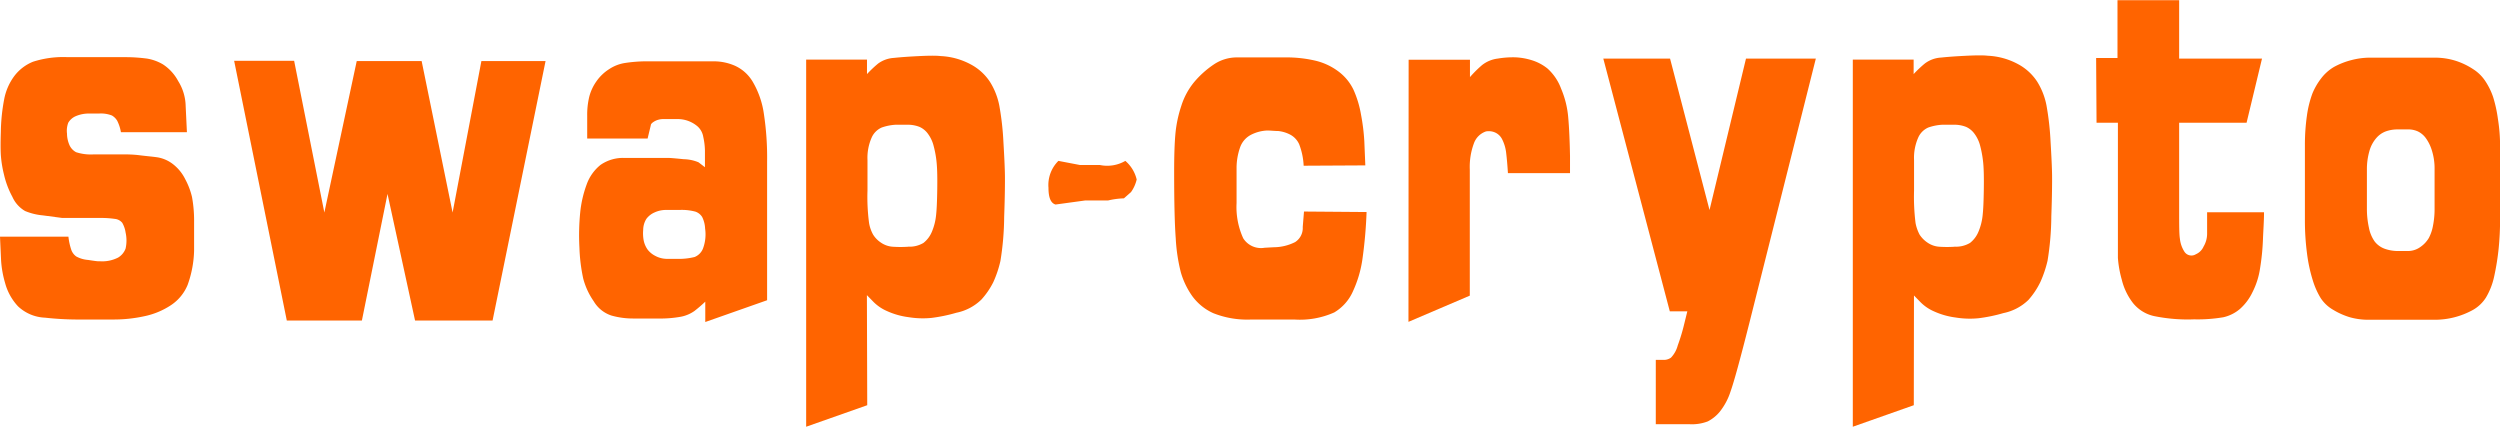
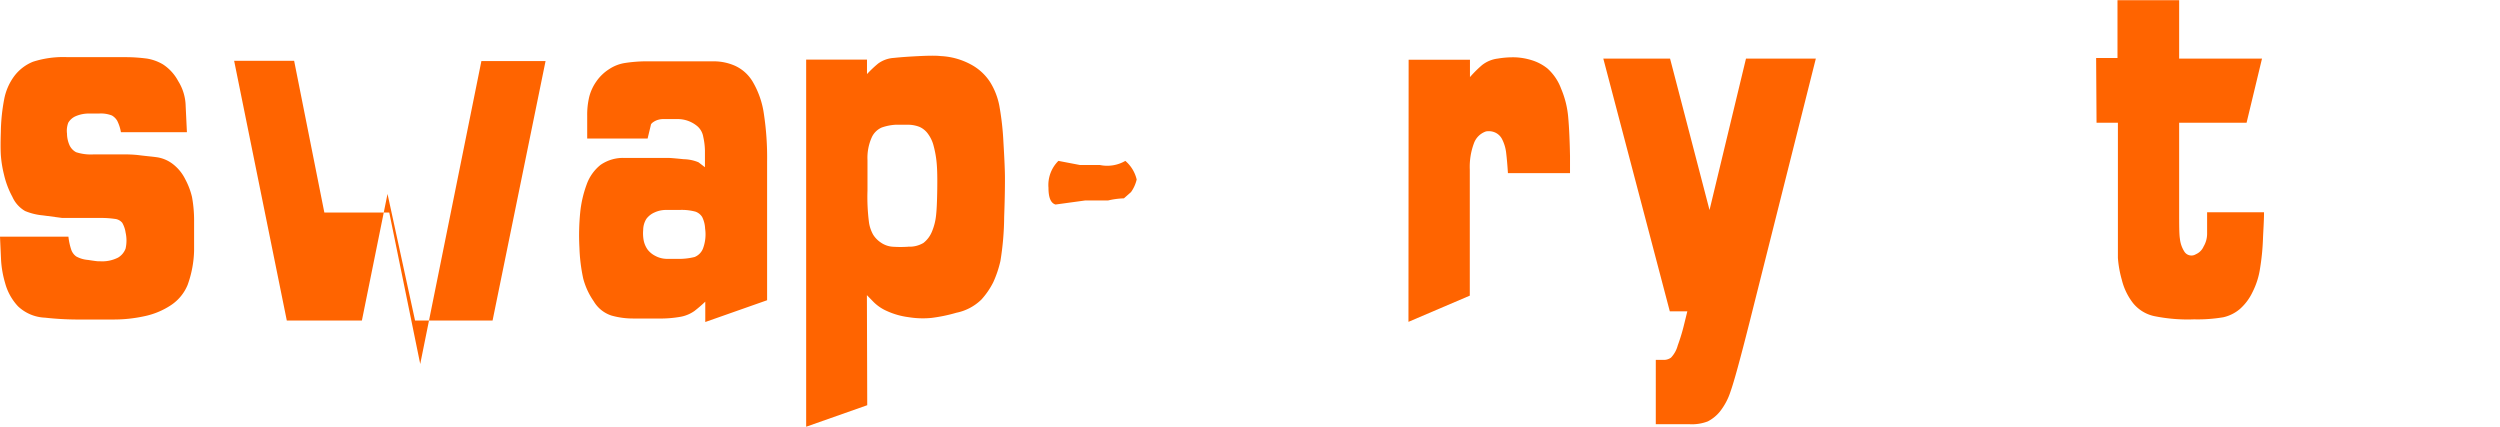
<svg xmlns="http://www.w3.org/2000/svg" id="图层_1" data-name="图层 1" viewBox="0 0 299.6 51.14">
  <defs>
    <style>.cls-1{fill:#ff6400;}</style>
  </defs>
  <title>logo</title>
  <path class="cls-1" d="M8.59,28.34a7.4,7.4,0,0,0,.34,1.57,1.67,1.67,0,0,0,.59.8,3.47,3.47,0,0,0,1.42.42c.69.11,1.1.16,1.21.16h.21a4.19,4.19,0,0,0,2.18-.44,2.11,2.11,0,0,0,.9-1.08,4.41,4.41,0,0,0,0-1.93,3.27,3.27,0,0,0-.4-1.16,1.32,1.32,0,0,0-.91-.47,11.13,11.13,0,0,0-1.68-.11H7.85l-2.33-.31a7.22,7.22,0,0,1-2.12-.52,3.69,3.69,0,0,1-1.53-1.71,10.47,10.47,0,0,1-1-2.65,13.7,13.7,0,0,1-.38-2.35q-.06-1,0-2.76a22.48,22.48,0,0,1,.4-3.92A6.77,6.77,0,0,1,2.1,9.1,5.29,5.29,0,0,1,4.34,7.38a11.85,11.85,0,0,1,4.17-.55h6.86A19.71,19.71,0,0,1,18,7a5.53,5.53,0,0,1,1.91.69,5.43,5.43,0,0,1,1.83,2,5.85,5.85,0,0,1,.9,3l.15,3.13H14.88a4.76,4.76,0,0,0-.45-1.38,1.78,1.78,0,0,0-.63-.62,3.64,3.64,0,0,0-1.59-.23h-1a4,4,0,0,0-1.74.31,1.92,1.92,0,0,0-.9.79A2.75,2.75,0,0,0,8.42,16a3.51,3.51,0,0,0,.3,1.38,1.79,1.79,0,0,0,.79.84,5.72,5.72,0,0,0,2.15.26H14.9c.64,0,1.39,0,2.25.11s1.59.16,2.2.26a4.14,4.14,0,0,1,1.78.81,5.19,5.19,0,0,1,1.46,1.8,8.64,8.64,0,0,1,.81,2.13,15.7,15.7,0,0,1,.25,3c0,1.35,0,2.5,0,3.43a13,13,0,0,1-.77,4.09,5.35,5.35,0,0,1-2,2.44,9.12,9.12,0,0,1-3.21,1.33,17.1,17.1,0,0,1-3.6.39H9.49a36,36,0,0,1-3.7-.22,5,5,0,0,1-3.24-1.36A6.58,6.58,0,0,1,1,33.89a12.24,12.24,0,0,1-.48-2.7L.39,28.34Z" transform="translate(-0.39 0.02)" />
-   <path class="cls-1" d="M46.83,23.22,43.76,38.39h-9L28.45,7.27h7.19l3.62,18.18L43.14,7.3h7.78l3.71,18.15L58.08,7.3h7.69L59.42,38.39H50.13Z" transform="translate(-0.39 0.02)" />
+   <path class="cls-1" d="M46.83,23.22,43.76,38.39h-9L28.45,7.27h7.19l3.62,18.18h7.78l3.71,18.15L58.08,7.3h7.69L59.42,38.39H50.13Z" transform="translate(-0.39 0.02)" />
  <path class="cls-1" d="M70.76,16.58l0-2.73A9.23,9.23,0,0,1,71,11.6a5.6,5.6,0,0,1,.85-1.85A5.35,5.35,0,0,1,73.4,8.26a4.74,4.74,0,0,1,1.94-.74,17.53,17.53,0,0,1,2.3-.19H86a6.29,6.29,0,0,1,2.49.54,4.77,4.77,0,0,1,2.16,2,10.47,10.47,0,0,1,1.29,3.8,34.71,34.71,0,0,1,.38,5.66l0,16.63-7.41,2.61V36.13a16.81,16.81,0,0,1-1.3,1.12,4.22,4.22,0,0,1-1.59.68,13.75,13.75,0,0,1-2.76.22H76.3a9.54,9.54,0,0,1-2.62-.35,3.85,3.85,0,0,1-2.14-1.72,8.54,8.54,0,0,1-1.26-2.73,20.59,20.59,0,0,1-.45-3.66,27.89,27.89,0,0,1,.1-4.33,13.62,13.62,0,0,1,.76-3.26,5.27,5.27,0,0,1,1.67-2.36,4.73,4.73,0,0,1,2.94-.83h5.28c.19,0,.77.05,1.76.15a4.79,4.79,0,0,1,1.76.37l.77.59c0-.78,0-1.45,0-2a8.16,8.16,0,0,0-.2-1.63A2.16,2.16,0,0,0,84,15.14a3.65,3.65,0,0,0-2.37-.89H79.84a2.16,2.16,0,0,0-1,.26c-.31.18-.46.34-.46.49L78,16.58ZM80.24,31h1.24a7.74,7.74,0,0,0,2.15-.22,1.8,1.8,0,0,0,1-1,4.84,4.84,0,0,0,.26-2.41,3.43,3.43,0,0,0-.35-1.38,1.54,1.54,0,0,0-.82-.65,6.29,6.29,0,0,0-1.88-.2H80.14a3.25,3.25,0,0,0-1.29.29,2.44,2.44,0,0,0-1,.78,2.55,2.55,0,0,0-.38,1.32,4.69,4.69,0,0,0,.06,1.27A2.86,2.86,0,0,0,78,29.89a2.66,2.66,0,0,0,.91.75A3,3,0,0,0,80.24,31Z" transform="translate(-0.39 0.02)" />
  <path class="cls-1" d="M104.32,48.54,97,51.12v-44h7.29l0,1.74a14,14,0,0,1,1.33-1.26,3.55,3.55,0,0,1,1.89-.68c.83-.09,1.85-.16,3.07-.22s2.07-.06,2.54,0a8.41,8.41,0,0,1,3.61,1,6.25,6.25,0,0,1,2.31,2.11,8.34,8.34,0,0,1,1.11,2.84,33.67,33.67,0,0,1,.49,4.35c.11,1.84.17,3.18.18,4s0,2.5-.09,4.94a34.18,34.18,0,0,1-.45,5.32,13.18,13.18,0,0,1-.85,2.53A9.3,9.3,0,0,1,118,35.88a6,6,0,0,1-3,1.58,18.86,18.86,0,0,1-3,.62,10.65,10.65,0,0,1-2.73-.09,9,9,0,0,1-2.6-.74,5.18,5.18,0,0,1-1.6-1.09l-.79-.81Zm4.89-19a3.26,3.26,0,0,0,1.85-.45,3.31,3.31,0,0,0,1-1.32,6.87,6.87,0,0,0,.51-2c.08-.71.12-1.75.14-3.1s0-2.41-.07-3.15a12,12,0,0,0-.35-2,4.15,4.15,0,0,0-.72-1.54,2.49,2.49,0,0,0-1-.8,3.88,3.88,0,0,0-1.23-.25c-.48,0-1,0-1.64,0a6.11,6.11,0,0,0-1.64.33,2.35,2.35,0,0,0-1.22,1.23,6,6,0,0,0-.49,2.66v3.67a23.64,23.64,0,0,0,.19,3.89,4.4,4.4,0,0,0,.48,1.38,3.15,3.15,0,0,0,.92.95,2.82,2.82,0,0,0,1.46.51A14.09,14.09,0,0,0,109.21,29.55Z" transform="translate(-0.39 0.02)" />
  <path class="cls-1" d="M135.93,23l-.85.75a9.52,9.52,0,0,0-1.88.25h-2.73l-3.58.49c-.57-.16-.85-.82-.85-2a4.07,4.07,0,0,1,1.19-3.23l2.56.49h2.39a4.31,4.31,0,0,0,3.07-.49,4.22,4.22,0,0,1,1.36,2.23A4.22,4.22,0,0,1,135.93,23Z" transform="translate(-0.39 0.02)" />
-   <path class="cls-1" d="M156.62,19.84a8.16,8.16,0,0,0-.54-2.58A2.43,2.43,0,0,0,155,16.11a4,4,0,0,0-1.44-.43c-.45,0-.89-.06-1.3-.06a4.68,4.68,0,0,0-2,.54,2.7,2.7,0,0,0-1.26,1.49,7.48,7.48,0,0,0-.42,2.36c0,.9,0,2.34,0,4.31a9,9,0,0,0,.8,4.22,2.52,2.52,0,0,0,2.57,1.13l1.09-.06a5.75,5.75,0,0,0,2.56-.62,2,2,0,0,0,.91-1.8l.15-1.86,7.5.06a54.06,54.06,0,0,1-.51,5.74,13.83,13.83,0,0,1-1.11,3.73,5.54,5.54,0,0,1-2.25,2.56,10.07,10.07,0,0,1-4.8.85h-5.12a11,11,0,0,1-4.58-.76,6.34,6.34,0,0,1-2.53-2.06,9.42,9.42,0,0,1-1.36-2.84,21,21,0,0,1-.61-4.07q-.19-2.53-.19-8c0-1.88.05-3.39.15-4.51a14.9,14.9,0,0,1,.71-3.37,8.51,8.51,0,0,1,1.56-2.87,11.35,11.35,0,0,1,2.31-2.07,4.94,4.94,0,0,1,2.8-.86h5.79a15.19,15.19,0,0,1,3.56.38,7.46,7.46,0,0,1,2.83,1.32,5.92,5.92,0,0,1,1.79,2.19,12.36,12.36,0,0,1,.9,3,24.19,24.19,0,0,1,.39,3.16l.12,2.89Z" transform="translate(-0.39 0.02)" />
  <path class="cls-1" d="M169.2,7.14h7.35l0,2.08A14.13,14.13,0,0,1,178,7.78,3.79,3.79,0,0,1,179.88,7,11,11,0,0,1,182,6.85a7.67,7.67,0,0,1,1.94.34,5.68,5.68,0,0,1,1.9,1,6.07,6.07,0,0,1,1.63,2.41,11.17,11.17,0,0,1,.86,3.49q.16,1.83.21,4.59l0,2.05h-7.44c-.06-.95-.13-1.76-.21-2.42a4.8,4.8,0,0,0-.49-1.65,1.74,1.74,0,0,0-.93-.84,1.89,1.89,0,0,0-1-.09,2.33,2.33,0,0,0-1.44,1.41,8.09,8.09,0,0,0-.5,3.15V35.41l-7.35,3.14Z" transform="translate(-0.39 0.02)" />
  <path class="cls-1" d="M209.63,7H218l-7.95,31.62c-1.11,4.39-1.86,7.13-2.26,8.24a7.66,7.66,0,0,1-1.31,2.47,4.55,4.55,0,0,1-1.43,1.15,5.28,5.28,0,0,1-2.14.34h-4.09V43.11c.36,0,.69,0,1,0a1.46,1.46,0,0,0,.82-.27,3.34,3.34,0,0,0,.81-1.46,22.81,22.81,0,0,0,.79-2.63l.36-1.46H200.5L192.53,7h8l4.73,18.15Z" transform="translate(-0.39 0.02)" />
-   <path class="cls-1" d="M229.74,48.54l-7.31,2.58v-44h7.29l0,1.74a14,14,0,0,1,1.33-1.26A3.55,3.55,0,0,1,233,6.88c.83-.09,1.85-.16,3.07-.22s2.07-.06,2.54,0a8.41,8.41,0,0,1,3.61,1,6.25,6.25,0,0,1,2.31,2.11,8.34,8.34,0,0,1,1.11,2.84,33.67,33.67,0,0,1,.49,4.35c.11,1.84.17,3.18.18,4s0,2.5-.09,4.94a34.18,34.18,0,0,1-.45,5.32,13.91,13.91,0,0,1-.85,2.53,9.3,9.3,0,0,1-1.44,2.17,6,6,0,0,1-3,1.58,18.86,18.86,0,0,1-3,.62,10.63,10.63,0,0,1-2.73-.09,9,9,0,0,1-2.6-.74,5.18,5.18,0,0,1-1.6-1.09l-.79-.81Zm4.88-19a3.28,3.28,0,0,0,1.86-.45,3.31,3.31,0,0,0,1-1.32,6.87,6.87,0,0,0,.51-2c.08-.71.12-1.75.14-3.1s0-2.41-.07-3.15a13,13,0,0,0-.35-2,4.15,4.15,0,0,0-.72-1.54,2.49,2.49,0,0,0-1-.8,3.88,3.88,0,0,0-1.23-.25c-.48,0-1,0-1.64,0a6.11,6.11,0,0,0-1.64.33,2.35,2.35,0,0,0-1.22,1.23,6,6,0,0,0-.49,2.66v3.67a25.36,25.36,0,0,0,.18,3.89,5,5,0,0,0,.48,1.38,3.32,3.32,0,0,0,.93.95,2.82,2.82,0,0,0,1.46.51A14,14,0,0,0,234.62,29.55Z" transform="translate(-0.39 0.02)" />
  <path class="cls-1" d="M251.59,6.93h2.56V0h7.39v7h9.93l-1.85,7.69h-8.08V25.24c0,1.69,0,2.81.09,3.35a3.54,3.54,0,0,0,.52,1.52,1,1,0,0,0,1.39.34,1.79,1.79,0,0,0,.93-.93,3,3,0,0,0,.42-1.52l0-2.58h6.82c0,1.08-.09,2.18-.13,3.31a27.84,27.84,0,0,1-.34,3.38,9.24,9.24,0,0,1-.92,2.9A6.29,6.29,0,0,1,268.83,37a4.62,4.62,0,0,1-2,1,18.34,18.34,0,0,1-3.49.25,20,20,0,0,1-4.8-.39,4.45,4.45,0,0,1-2.56-1.6,7.46,7.46,0,0,1-1.32-2.78,12.92,12.92,0,0,1-.46-2.59q0-1,0-6.2v-10h-2.56Z" transform="translate(-0.39 0.02)" />
-   <path class="cls-1" d="M300,17.42v8.87c0,1.18-.06,2.33-.17,3.46a29.83,29.83,0,0,1-.53,3.32,8.35,8.35,0,0,1-1,2.58,4.44,4.44,0,0,1-1.55,1.47,9.47,9.47,0,0,1-4.62,1.18h-8A8.11,8.11,0,0,1,282,38a8.63,8.63,0,0,1-2-.89,4.39,4.39,0,0,1-1.52-1.44,9.26,9.26,0,0,1-.93-2.11,18.46,18.46,0,0,1-.68-3.15,30.26,30.26,0,0,1-.26-4v-9a24.91,24.91,0,0,1,.24-3.56,12.64,12.64,0,0,1,.66-2.67,7.87,7.87,0,0,1,1.05-1.81A5.33,5.33,0,0,1,280.1,8a9,9,0,0,1,2.09-.82,8.87,8.87,0,0,1,2.11-.29h7.89a8.21,8.21,0,0,1,2.47.37,8.46,8.46,0,0,1,2.1,1,4.86,4.86,0,0,1,1.49,1.47,8.26,8.26,0,0,1,.92,1.89,16.12,16.12,0,0,1,.57,2.61A20.48,20.48,0,0,1,300,17.42Zm-11.08-1.93h-1.13a4.18,4.18,0,0,0-1.5.24,2.78,2.78,0,0,0-1.12.79,4,4,0,0,0-.83,1.56,7.84,7.84,0,0,0-.3,2.22V25a10.44,10.44,0,0,0,.24,2.26,4.23,4.23,0,0,0,.69,1.66,2.67,2.67,0,0,0,1.17.86,4.67,4.67,0,0,0,1.67.28h1.06a2.53,2.53,0,0,0,1.59-.49,3.39,3.39,0,0,0,1-1.07,5.07,5.07,0,0,0,.51-1.53,10.21,10.21,0,0,0,.18-1.91V20.3a7.23,7.23,0,0,0-.33-2.31,5,5,0,0,0-.75-1.5,2.56,2.56,0,0,0-.92-.76A2.75,2.75,0,0,0,288.91,15.49Z" transform="translate(-0.39 0.02)" />
</svg>